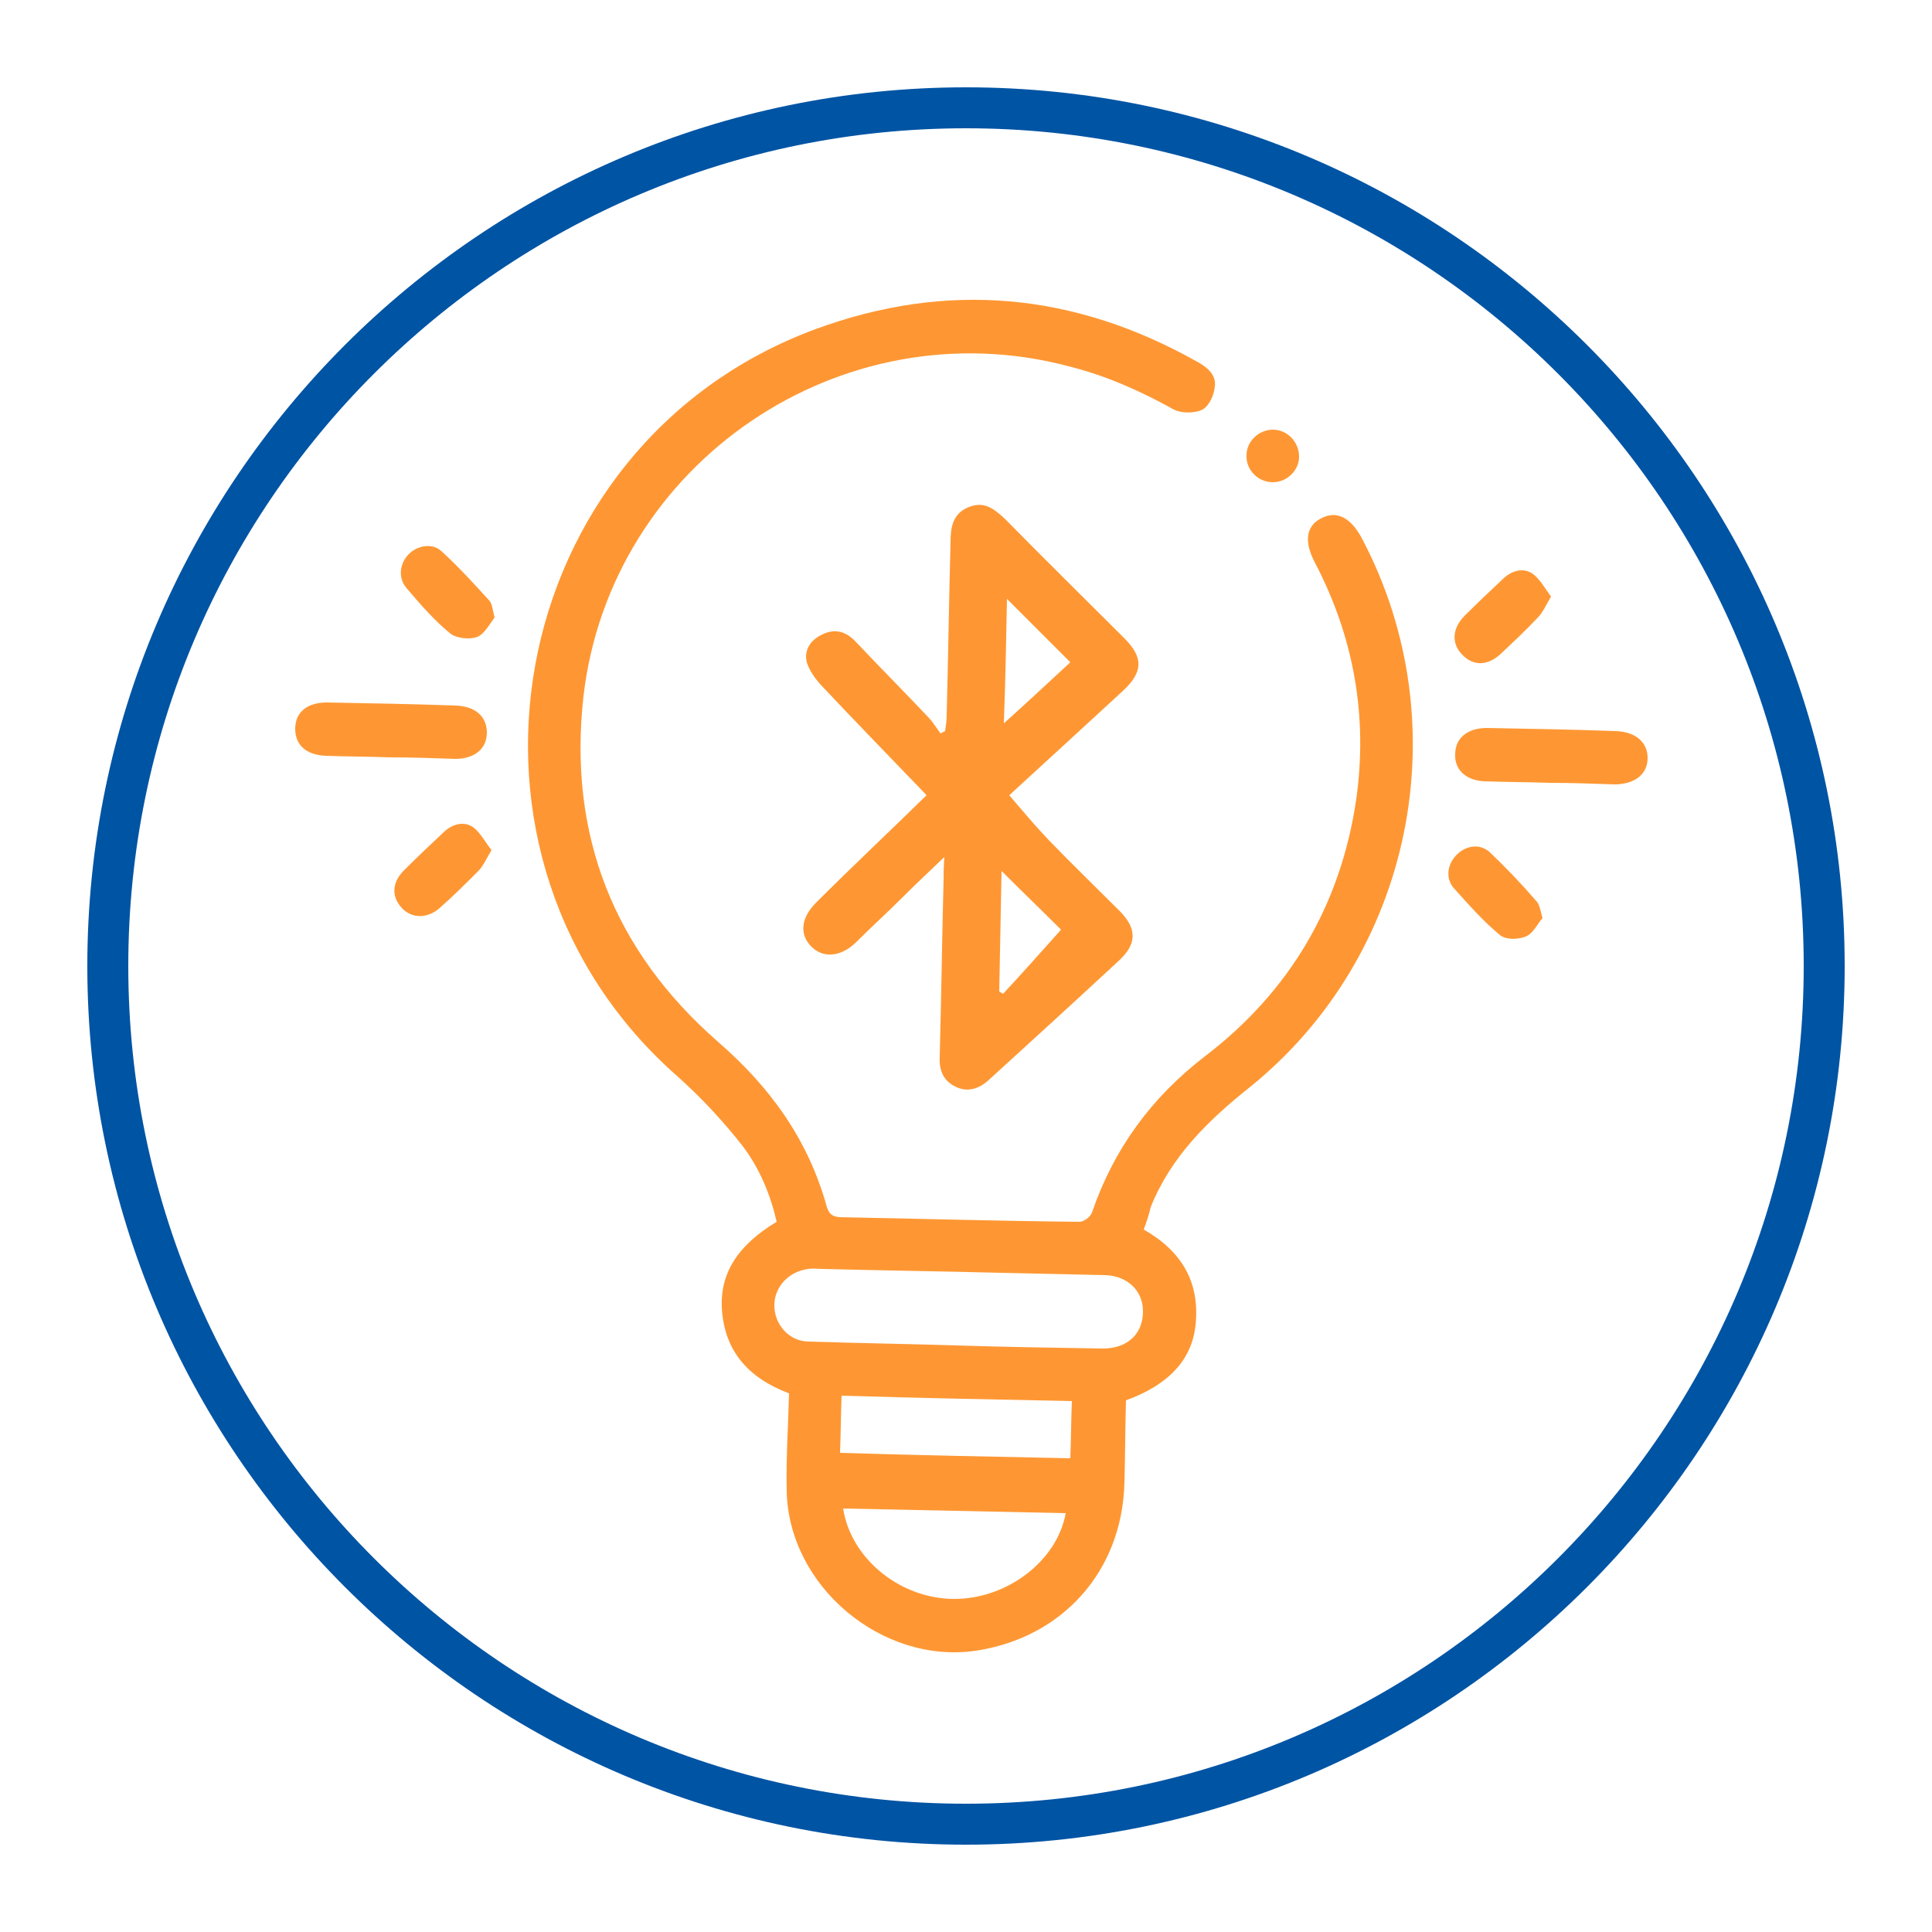
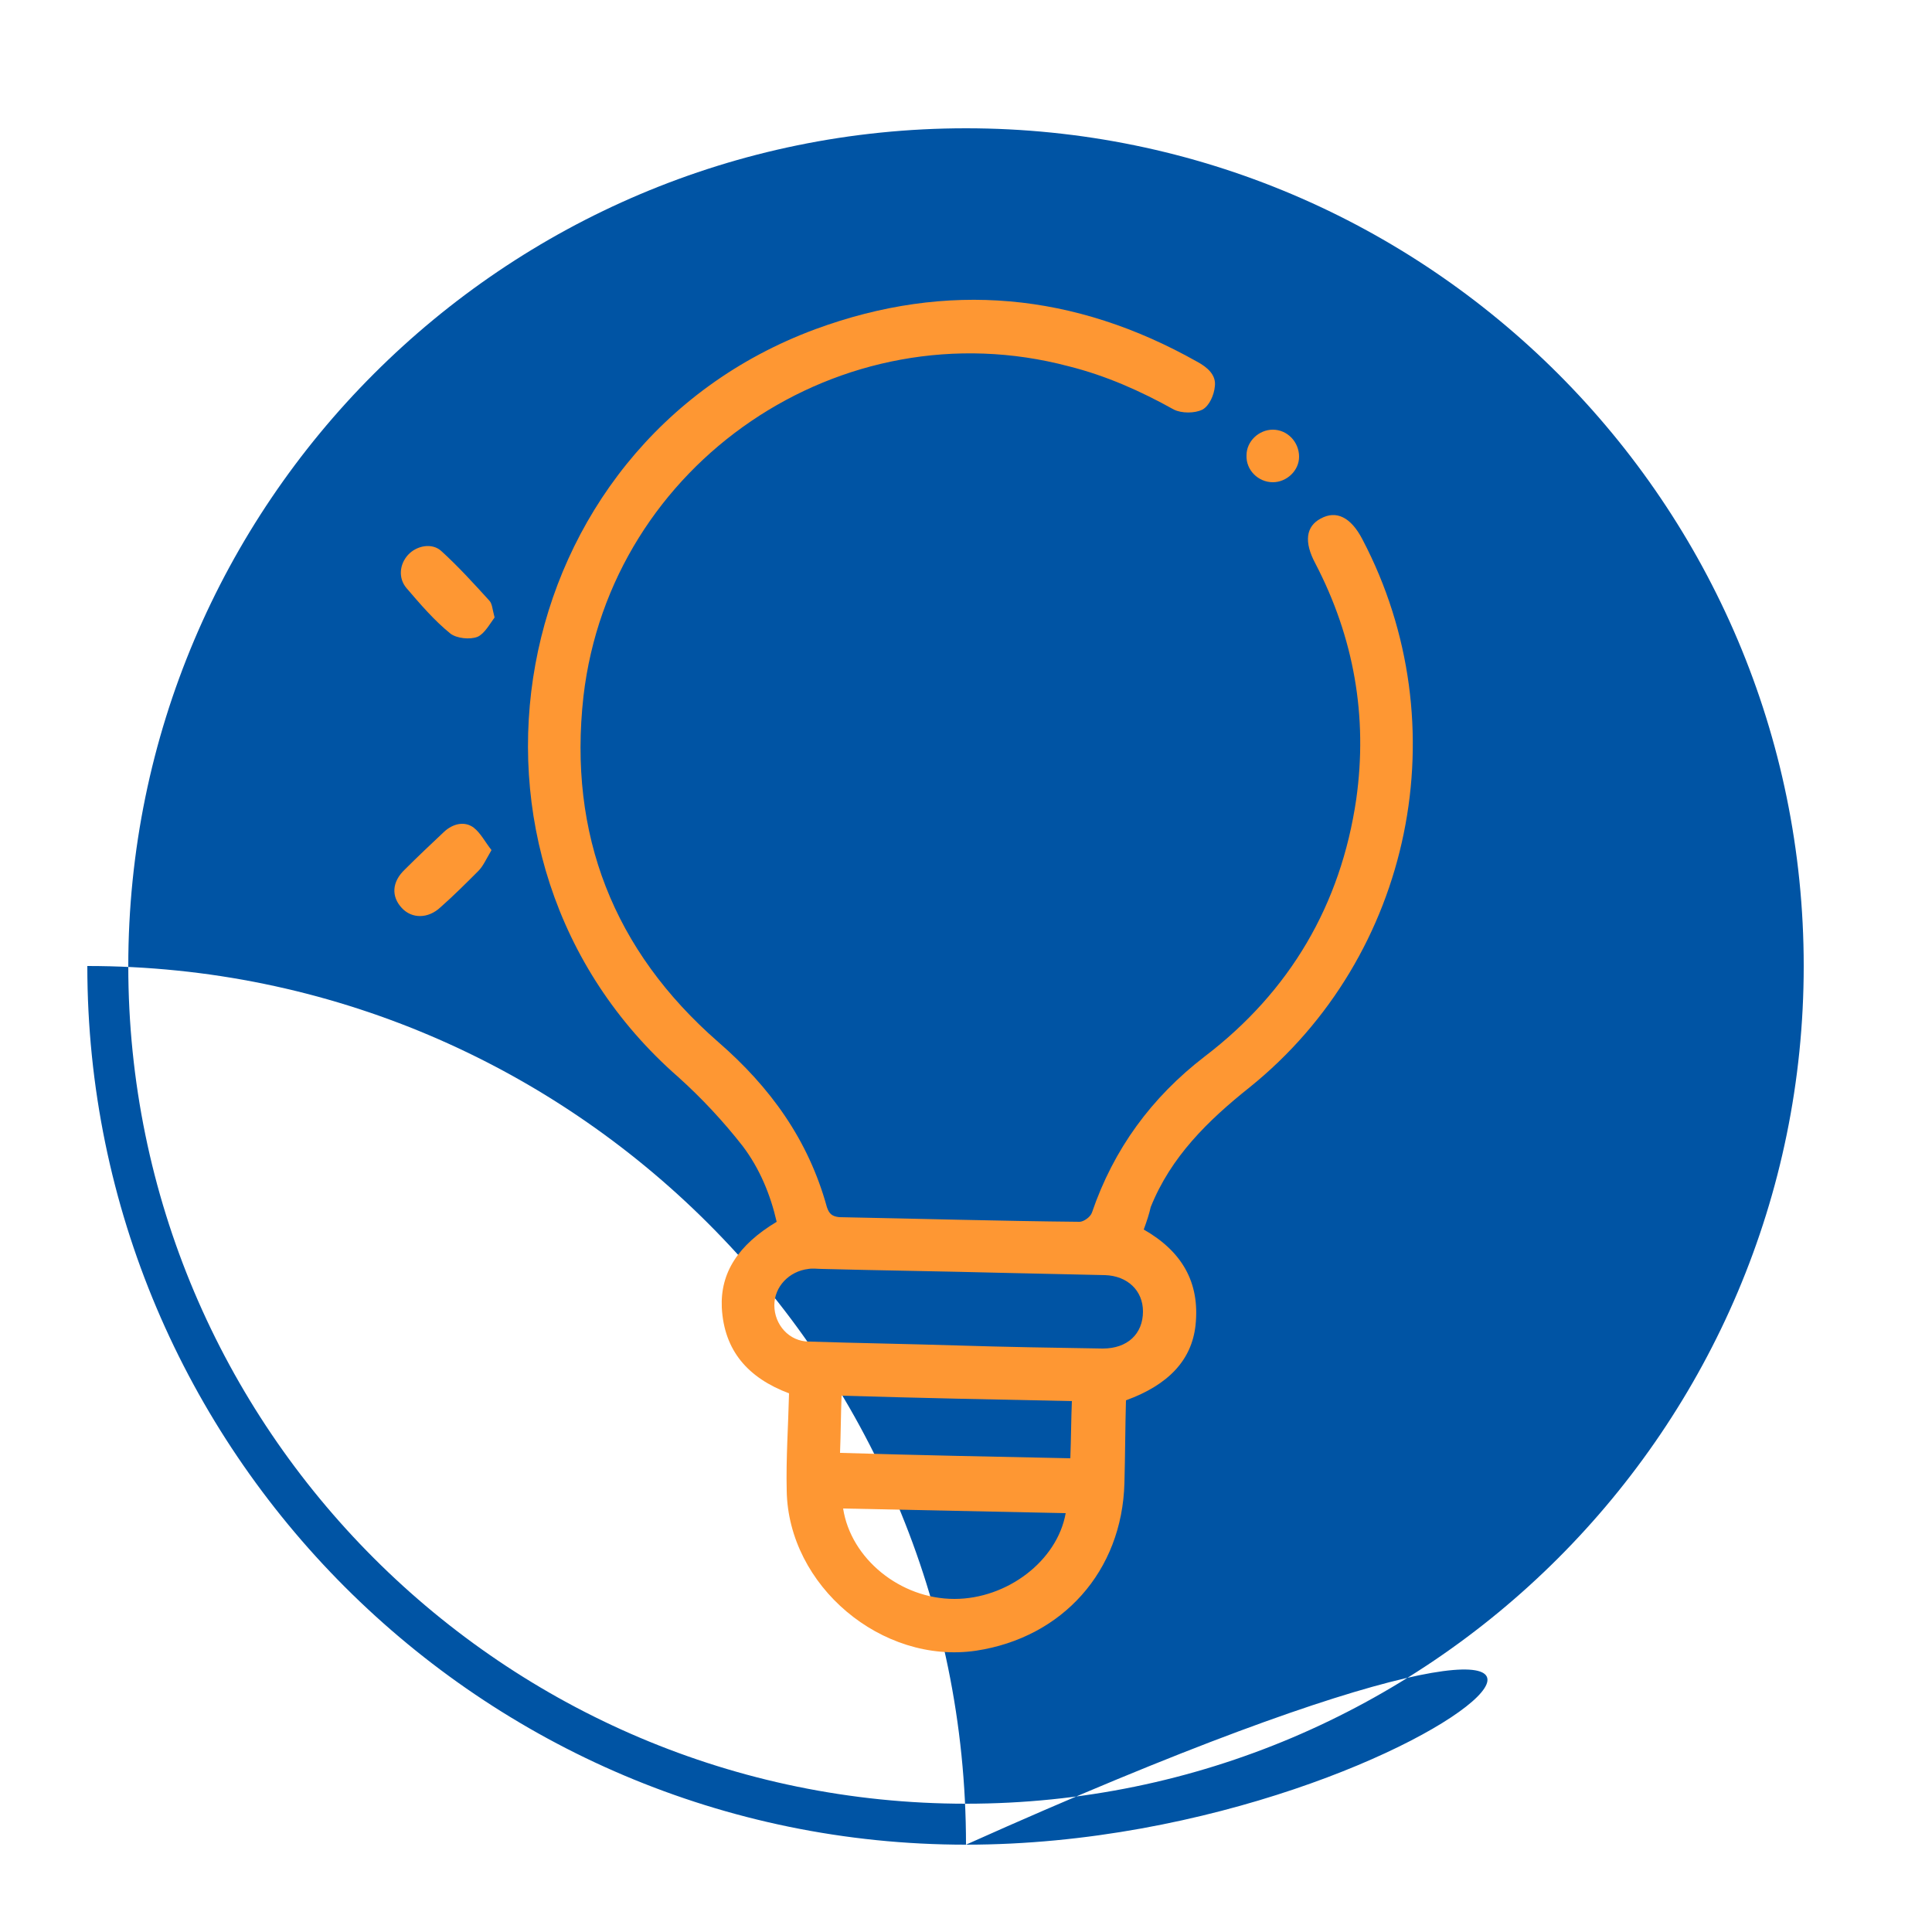
<svg xmlns="http://www.w3.org/2000/svg" version="1.1" id="Layer_1" x="0px" y="0px" viewBox="0 0 250 250" style="enable-background:new 0 0 250 250;" xml:space="preserve">
  <style type="text/css">
	.st0{fill:#0054A4;}
	.st1{fill:#FE9733;}
</style>
  <g id="XMLID_1_">
-     <path id="XMLID_7_" class="st0" d="M125,238.7c-62.7,0-113.7-51-113.7-113.7c0-62.7,51-113.7,113.7-113.7   c62.7,0,113.7,51,113.7,113.7C238.7,187.7,187.7,238.7,125,238.7z M125,16.6C65.2,16.6,16.6,65.2,16.6,125   c0,59.8,48.6,108.4,108.4,108.4S233.4,184.8,233.4,125C233.4,65.2,184.8,16.6,125,16.6z" />
+     <path id="XMLID_7_" class="st0" d="M125,238.7c-62.7,0-113.7-51-113.7-113.7c62.7,0,113.7,51,113.7,113.7C238.7,187.7,187.7,238.7,125,238.7z M125,16.6C65.2,16.6,16.6,65.2,16.6,125   c0,59.8,48.6,108.4,108.4,108.4S233.4,184.8,233.4,125C233.4,65.2,184.8,16.6,125,16.6z" />
    <g id="XMLID_4_">
      <g id="XMLID_3_">
        <path id="XMLID_90_" class="st1" d="M148,159.1c4.9,2.8,7.3,6.8,6.7,12.4c-0.5,4.5-3.5,7.7-9,9.7c-0.1,3.5-0.1,7.1-0.2,10.7     c-0.3,11.4-8,20-19.2,21.7c-12.2,1.8-24.3-8.4-24.5-20.7c-0.1-4.2,0.2-8.4,0.3-12.6c-5.3-2-8.4-5.5-8.7-11.1     c-0.2-4.5,2.1-8.1,7.1-11.1c-0.8-3.5-2.2-6.9-4.4-9.8c-2.5-3.2-5.3-6.2-8.3-8.9C55.3,111,65,57.6,105.5,42.6     c17.1-6.3,33.6-4.7,49.4,4.2c1.3,0.7,2.5,1.7,2.3,3.2c-0.1,1.1-0.7,2.5-1.6,3c-1,0.5-2.7,0.5-3.7,0c-4.3-2.4-8.8-4.4-13.6-5.6     C108.9,39.6,79,59.9,75.5,90.1c-2,17.9,3.9,32.9,17.4,44.7c6.8,5.9,11.7,12.7,14.1,21.4c0.3,0.9,0.7,1.2,1.6,1.3     c10.4,0.2,20.8,0.5,31.1,0.6c0.5,0,1.4-0.6,1.6-1.2c2.8-8.2,7.7-14.9,14.6-20.2c11-8.4,17.6-19.6,19.6-33.3     c1.5-10.7-0.3-20.9-5.3-30.5c-1.5-2.8-1.2-4.8,0.7-5.8c2-1.1,3.9-0.2,5.4,2.7c12.6,24,6.5,53.9-14.6,70.9     c-5.4,4.3-10.2,9-12.8,15.5C148.7,157.1,148.4,158,148,159.1z M123.8,174.1C123.8,174.1,123.8,174.1,123.8,174.1     c6.3,0.2,12.6,0.3,18.9,0.4c3.2,0,5.2-1.9,5.2-4.8c0-2.7-2-4.6-4.9-4.7c-4.5-0.1-9-0.2-13.5-0.3c-7.7-0.2-15.4-0.3-23.1-0.5     c-0.6,0-1.2-0.1-1.8,0c-2.5,0.3-4.4,2.3-4.4,4.7c0,2.5,1.9,4.7,4.5,4.7C111,173.8,117.4,173.9,123.8,174.1z M137.9,195.8     c-9.7-0.2-19.3-0.4-28.8-0.6c1,6.5,7.4,11.7,14.4,11.7C130.3,206.9,136.8,202,137.9,195.8z M138.5,188.7c0.1-2.6,0.1-5,0.2-7.4     c-10-0.2-19.8-0.4-29.8-0.7c-0.1,2.5-0.1,4.9-0.2,7.4C118.7,188.3,128.6,188.5,138.5,188.7z" />
-         <path id="XMLID_86_" class="st1" d="M200.6,101.3c-2.8-0.1-5.7-0.1-8.5-0.2c-2.4-0.1-3.9-1.5-3.8-3.5c0-2.1,1.6-3.4,4.1-3.4     c5.6,0.1,11.1,0.2,16.7,0.4c2.5,0.1,4.1,1.4,4.1,3.5c0,2.1-1.7,3.4-4.3,3.4C206.1,101.4,203.3,101.3,200.6,101.3z" />
-         <path id="XMLID_85_" class="st1" d="M50.4,98c-2.7-0.1-5.5-0.1-8.2-0.2c-2.6-0.1-4-1.4-4-3.5c0-2.1,1.5-3.4,4.1-3.4     c5.6,0.1,11.1,0.2,16.7,0.4c2.5,0.1,4,1.4,4,3.5c0,2.1-1.6,3.4-4.1,3.4C56.1,98.1,53.3,98,50.4,98z" />
-         <path id="XMLID_84_" class="st1" d="M200.7,77.2c-0.7,1.2-1.1,2.1-1.7,2.7c-1.5,1.6-3.2,3.2-4.8,4.7c-1.7,1.6-3.6,1.6-5,0.1     c-1.4-1.4-1.3-3.4,0.3-5c1.7-1.7,3.4-3.3,5.1-4.9c1.1-1,2.6-1.4,3.8-0.5C199.3,75,199.9,76.1,200.7,77.2z" />
-         <path id="XMLID_83_" class="st1" d="M199.6,118.8c-0.7,0.8-1.2,2-2.2,2.4c-1,0.4-2.6,0.4-3.3-0.2c-2.2-1.8-4.1-4-6-6.1     c-1.1-1.3-0.8-3.1,0.4-4.3c1.2-1.2,3-1.5,4.3-0.3c2.1,2,4.1,4.1,6,6.3C199.2,117,199.3,117.7,199.6,118.8z" />
        <path id="XMLID_82_" class="st1" d="M63.6,110c-0.7,1.2-1.1,2.1-1.7,2.7c-1.6,1.6-3.2,3.2-4.9,4.7c-1.6,1.5-3.7,1.5-5,0.1     c-1.4-1.5-1.3-3.4,0.4-5c1.7-1.7,3.4-3.3,5.1-4.9c1.1-1,2.6-1.4,3.8-0.5C62.2,107.8,62.8,109,63.6,110z" />
        <path id="XMLID_81_" class="st1" d="M64,79.9c-0.6,0.8-1.3,2.1-2.2,2.5c-1,0.4-2.7,0.2-3.5-0.4c-2.1-1.7-3.9-3.8-5.7-5.9     c-1.1-1.3-0.9-3.1,0.2-4.3c1.1-1.2,3.1-1.6,4.3-0.5c2.2,2,4.2,4.2,6.2,6.4C63.7,78.1,63.7,78.8,64,79.9z" />
        <path id="XMLID_80_" class="st1" d="M168.1,59.1c0,1.8-1.6,3.3-3.4,3.3c-1.9,0-3.5-1.6-3.4-3.5c0-1.8,1.6-3.3,3.4-3.3     C166.6,55.6,168.1,57.2,168.1,59.1z" />
      </g>
-       <path id="XMLID_88_" class="st1" d="M119.9,102.9c-4.7-4.9-9.3-9.6-13.8-14.4c-0.7-0.8-1.4-1.8-1.7-2.8c-0.4-1.6,0.5-2.9,2-3.6    c1.6-0.8,3-0.4,4.2,0.8c3.2,3.4,6.5,6.7,9.7,10.1c0.5,0.6,0.9,1.2,1.4,1.9c0.2-0.1,0.4-0.2,0.6-0.3c0.1-0.7,0.2-1.4,0.2-2.1    c0.2-7.5,0.3-15,0.5-22.4c0-1.9,0.3-3.7,2.4-4.5c2-0.8,3.3,0.3,4.7,1.6c5.1,5.2,10.3,10.3,15.4,15.4c2.5,2.5,2.4,4.4-0.2,6.8    c-5,4.6-10,9.2-14.7,13.5c1.7,2,3.3,3.9,5.1,5.8c3,3.1,6.2,6.2,9.3,9.3c2.1,2.2,2.1,4.1-0.1,6.2c-5.6,5.2-11.2,10.3-16.9,15.5    c-1.3,1.2-2.8,1.7-4.4,0.9c-1.6-0.8-2.1-2.2-2-3.9c0.2-7.6,0.3-15.2,0.5-22.9c0-0.8,0-1.5,0.1-2.9c-2.1,2-3.8,3.6-5.4,5.2    c-2,2-4.1,3.9-6.1,5.9c-2,1.9-4.3,2-5.8,0.4c-1.5-1.6-1.2-3.7,0.7-5.6C110.3,112.1,115.1,107.6,119.9,102.9z M130.3,77.5    c-0.1,5.5-0.2,10.5-0.4,16.1c3.1-2.8,5.8-5.3,8.6-7.9C135.8,83,133.2,80.4,130.3,77.5z M129.6,112.7c-0.1,5.5-0.2,10.5-0.3,15.6    c0.2,0.1,0.3,0.2,0.5,0.3c2.5-2.7,5-5.5,7.5-8.3C135,118,132.4,115.5,129.6,112.7z" />
    </g>
  </g>
</svg>